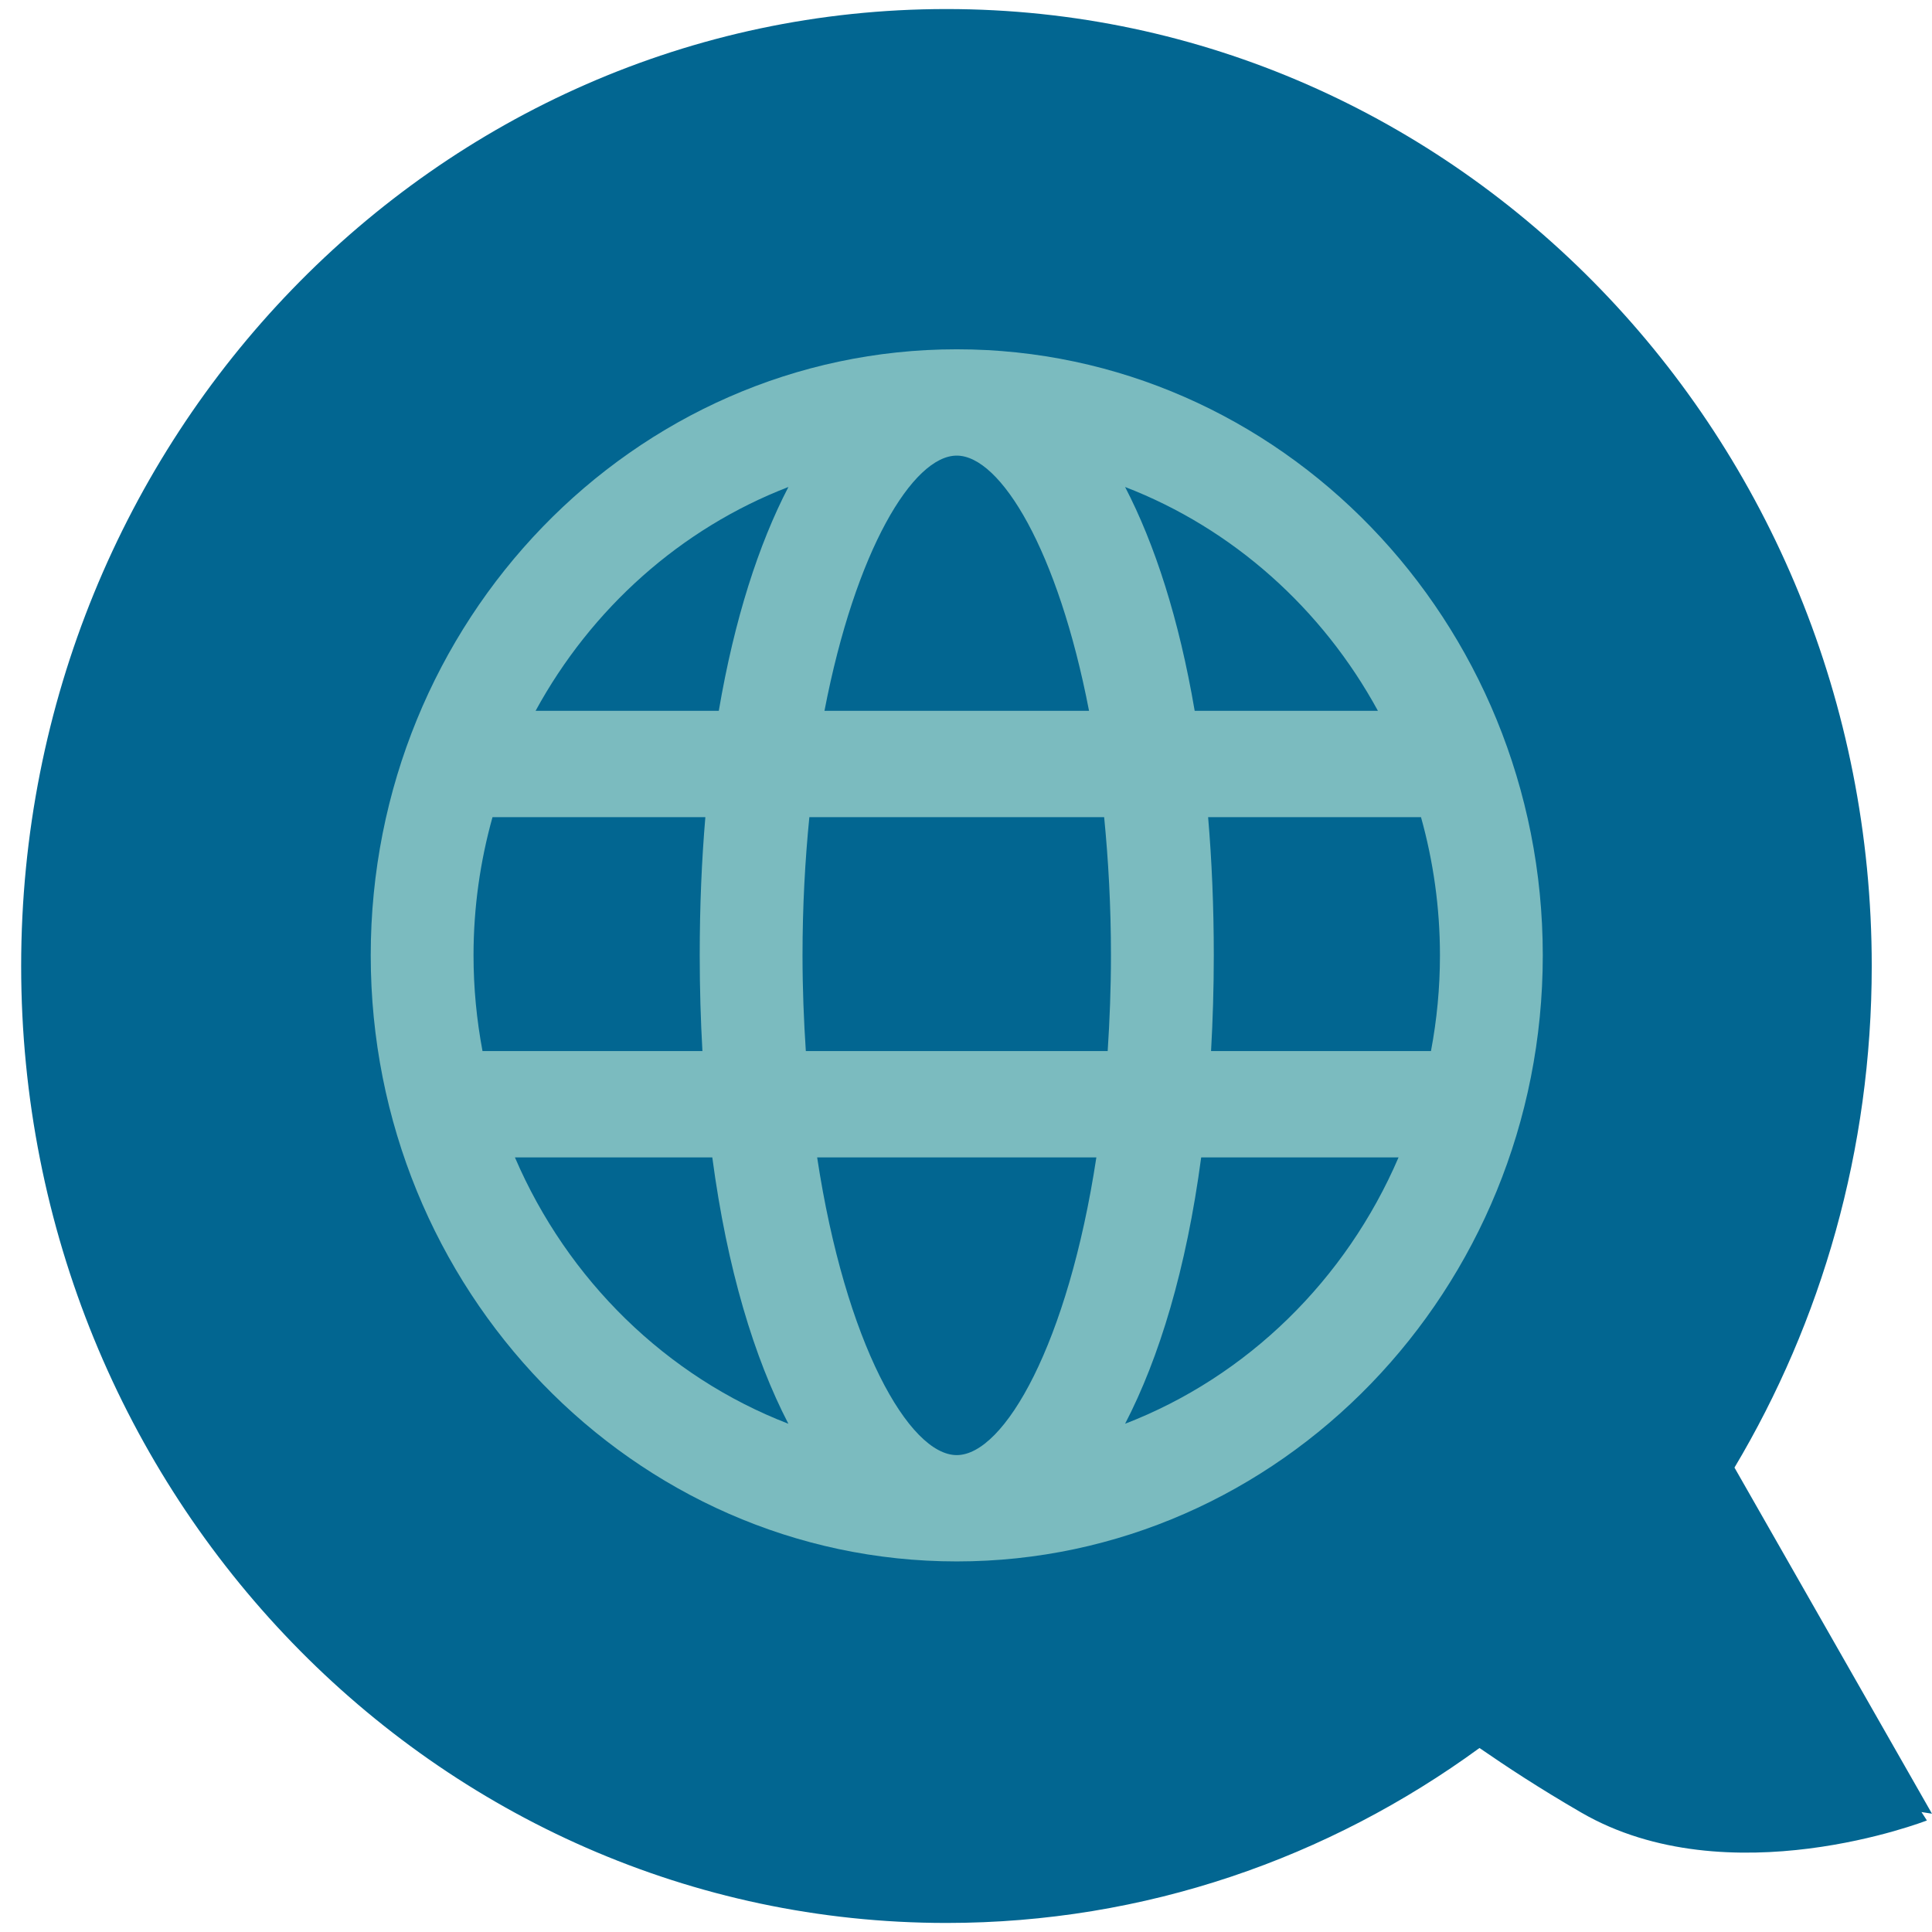
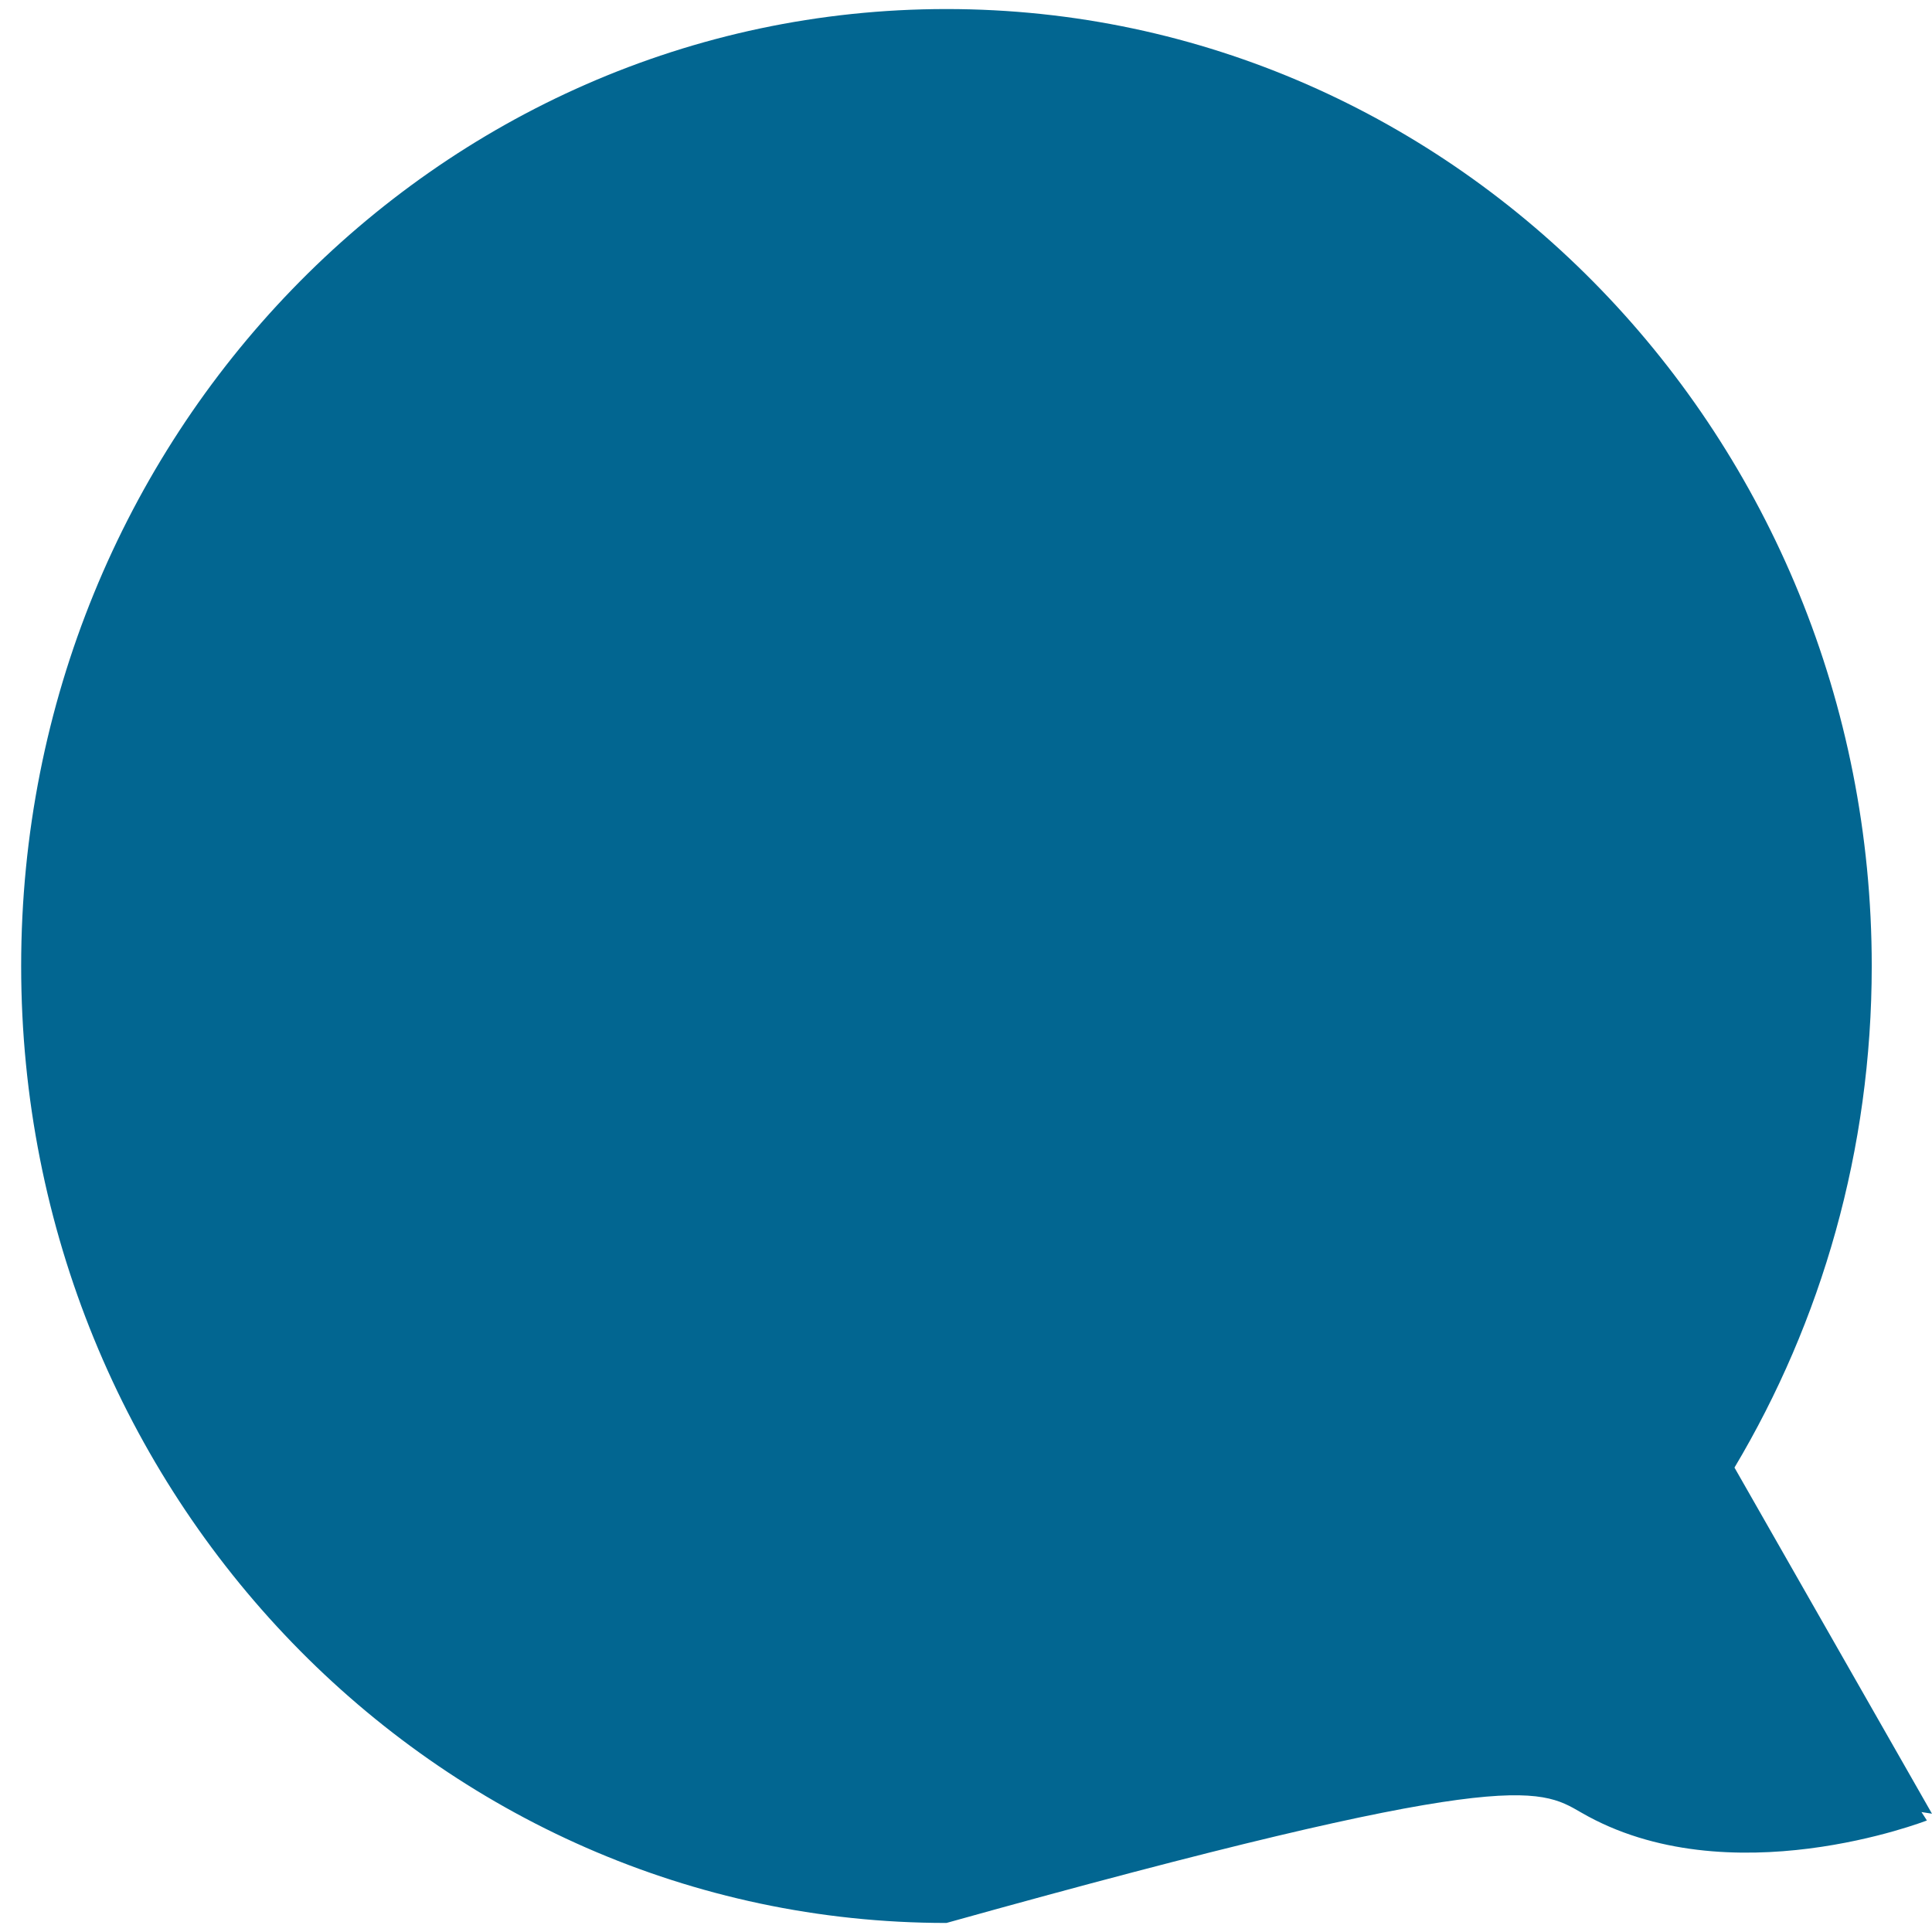
<svg xmlns="http://www.w3.org/2000/svg" width="63" height="63" viewBox="0 0 63 63" fill="none">
-   <path d="M62.999 59.142L56.559 47.856C59.395 43.099 61.035 37.498 61.035 31.5C61.035 14.266 47.527 0.295 30.863 0.295C14.199 0.295 0.69 14.266 0.69 31.5C0.69 48.734 14.199 62.705 30.863 62.705C37.337 62.705 43.329 60.589 48.244 57C49.127 57.608 50.167 58.296 51.557 59.102C56.361 61.89 62.833 59.363 62.833 59.363C62.778 59.271 62.714 59.18 62.656 59.089L62.999 59.142Z" fill="#026691" />
-   <path d="M31.198 11.39C20.661 11.39 12.089 20.256 12.089 31.153C12.089 42.051 20.661 50.916 31.198 50.916C41.735 50.916 50.308 42.051 50.308 31.153C50.308 20.256 41.735 11.39 31.198 11.39ZM31.198 47.449C29.647 47.449 27.568 43.813 26.646 37.741H35.751C34.828 43.813 32.749 47.449 31.198 47.449ZM26.277 34.274C26.211 33.276 26.169 32.24 26.169 31.153C26.169 29.549 26.253 28.051 26.392 26.646H36.005C36.143 28.051 36.227 29.549 36.227 31.153C36.227 32.24 36.185 33.276 36.12 34.274H26.277ZM15.441 31.153C15.441 29.59 15.66 28.078 16.06 26.646H23.001C22.881 28.054 22.817 29.556 22.817 31.153C22.817 32.238 22.849 33.276 22.905 34.274H15.734C15.544 33.263 15.441 32.22 15.441 31.153ZM31.198 14.857C32.627 14.857 34.503 17.945 35.512 23.179H26.885C27.893 17.945 29.77 14.857 31.198 14.857ZM39.395 26.646H46.337C46.737 28.078 46.955 29.59 46.955 31.153C46.955 32.22 46.853 33.263 46.662 34.274H39.491C39.547 33.276 39.58 32.238 39.58 31.153C39.58 29.556 39.515 28.054 39.395 26.646ZM44.932 23.179H38.957C38.448 20.184 37.655 17.744 36.688 15.88C40.196 17.232 43.114 19.843 44.932 23.179ZM25.709 15.88C24.741 17.744 23.949 20.184 23.439 23.179H17.465C19.283 19.843 22.201 17.232 25.709 15.88ZM16.791 37.741H23.227C23.711 41.379 24.595 44.281 25.708 46.427C21.728 44.892 18.506 41.736 16.791 37.741ZM36.688 46.427C37.801 44.281 38.685 41.379 39.169 37.741H45.605C43.89 41.736 40.669 44.892 36.688 46.427Z" fill="#7BBBBF" />
+   <path d="M62.999 59.142L56.559 47.856C59.395 43.099 61.035 37.498 61.035 31.5C61.035 14.266 47.527 0.295 30.863 0.295C14.199 0.295 0.69 14.266 0.69 31.5C0.69 48.734 14.199 62.705 30.863 62.705C49.127 57.608 50.167 58.296 51.557 59.102C56.361 61.89 62.833 59.363 62.833 59.363C62.778 59.271 62.714 59.18 62.656 59.089L62.999 59.142Z" fill="#026691" />
</svg>